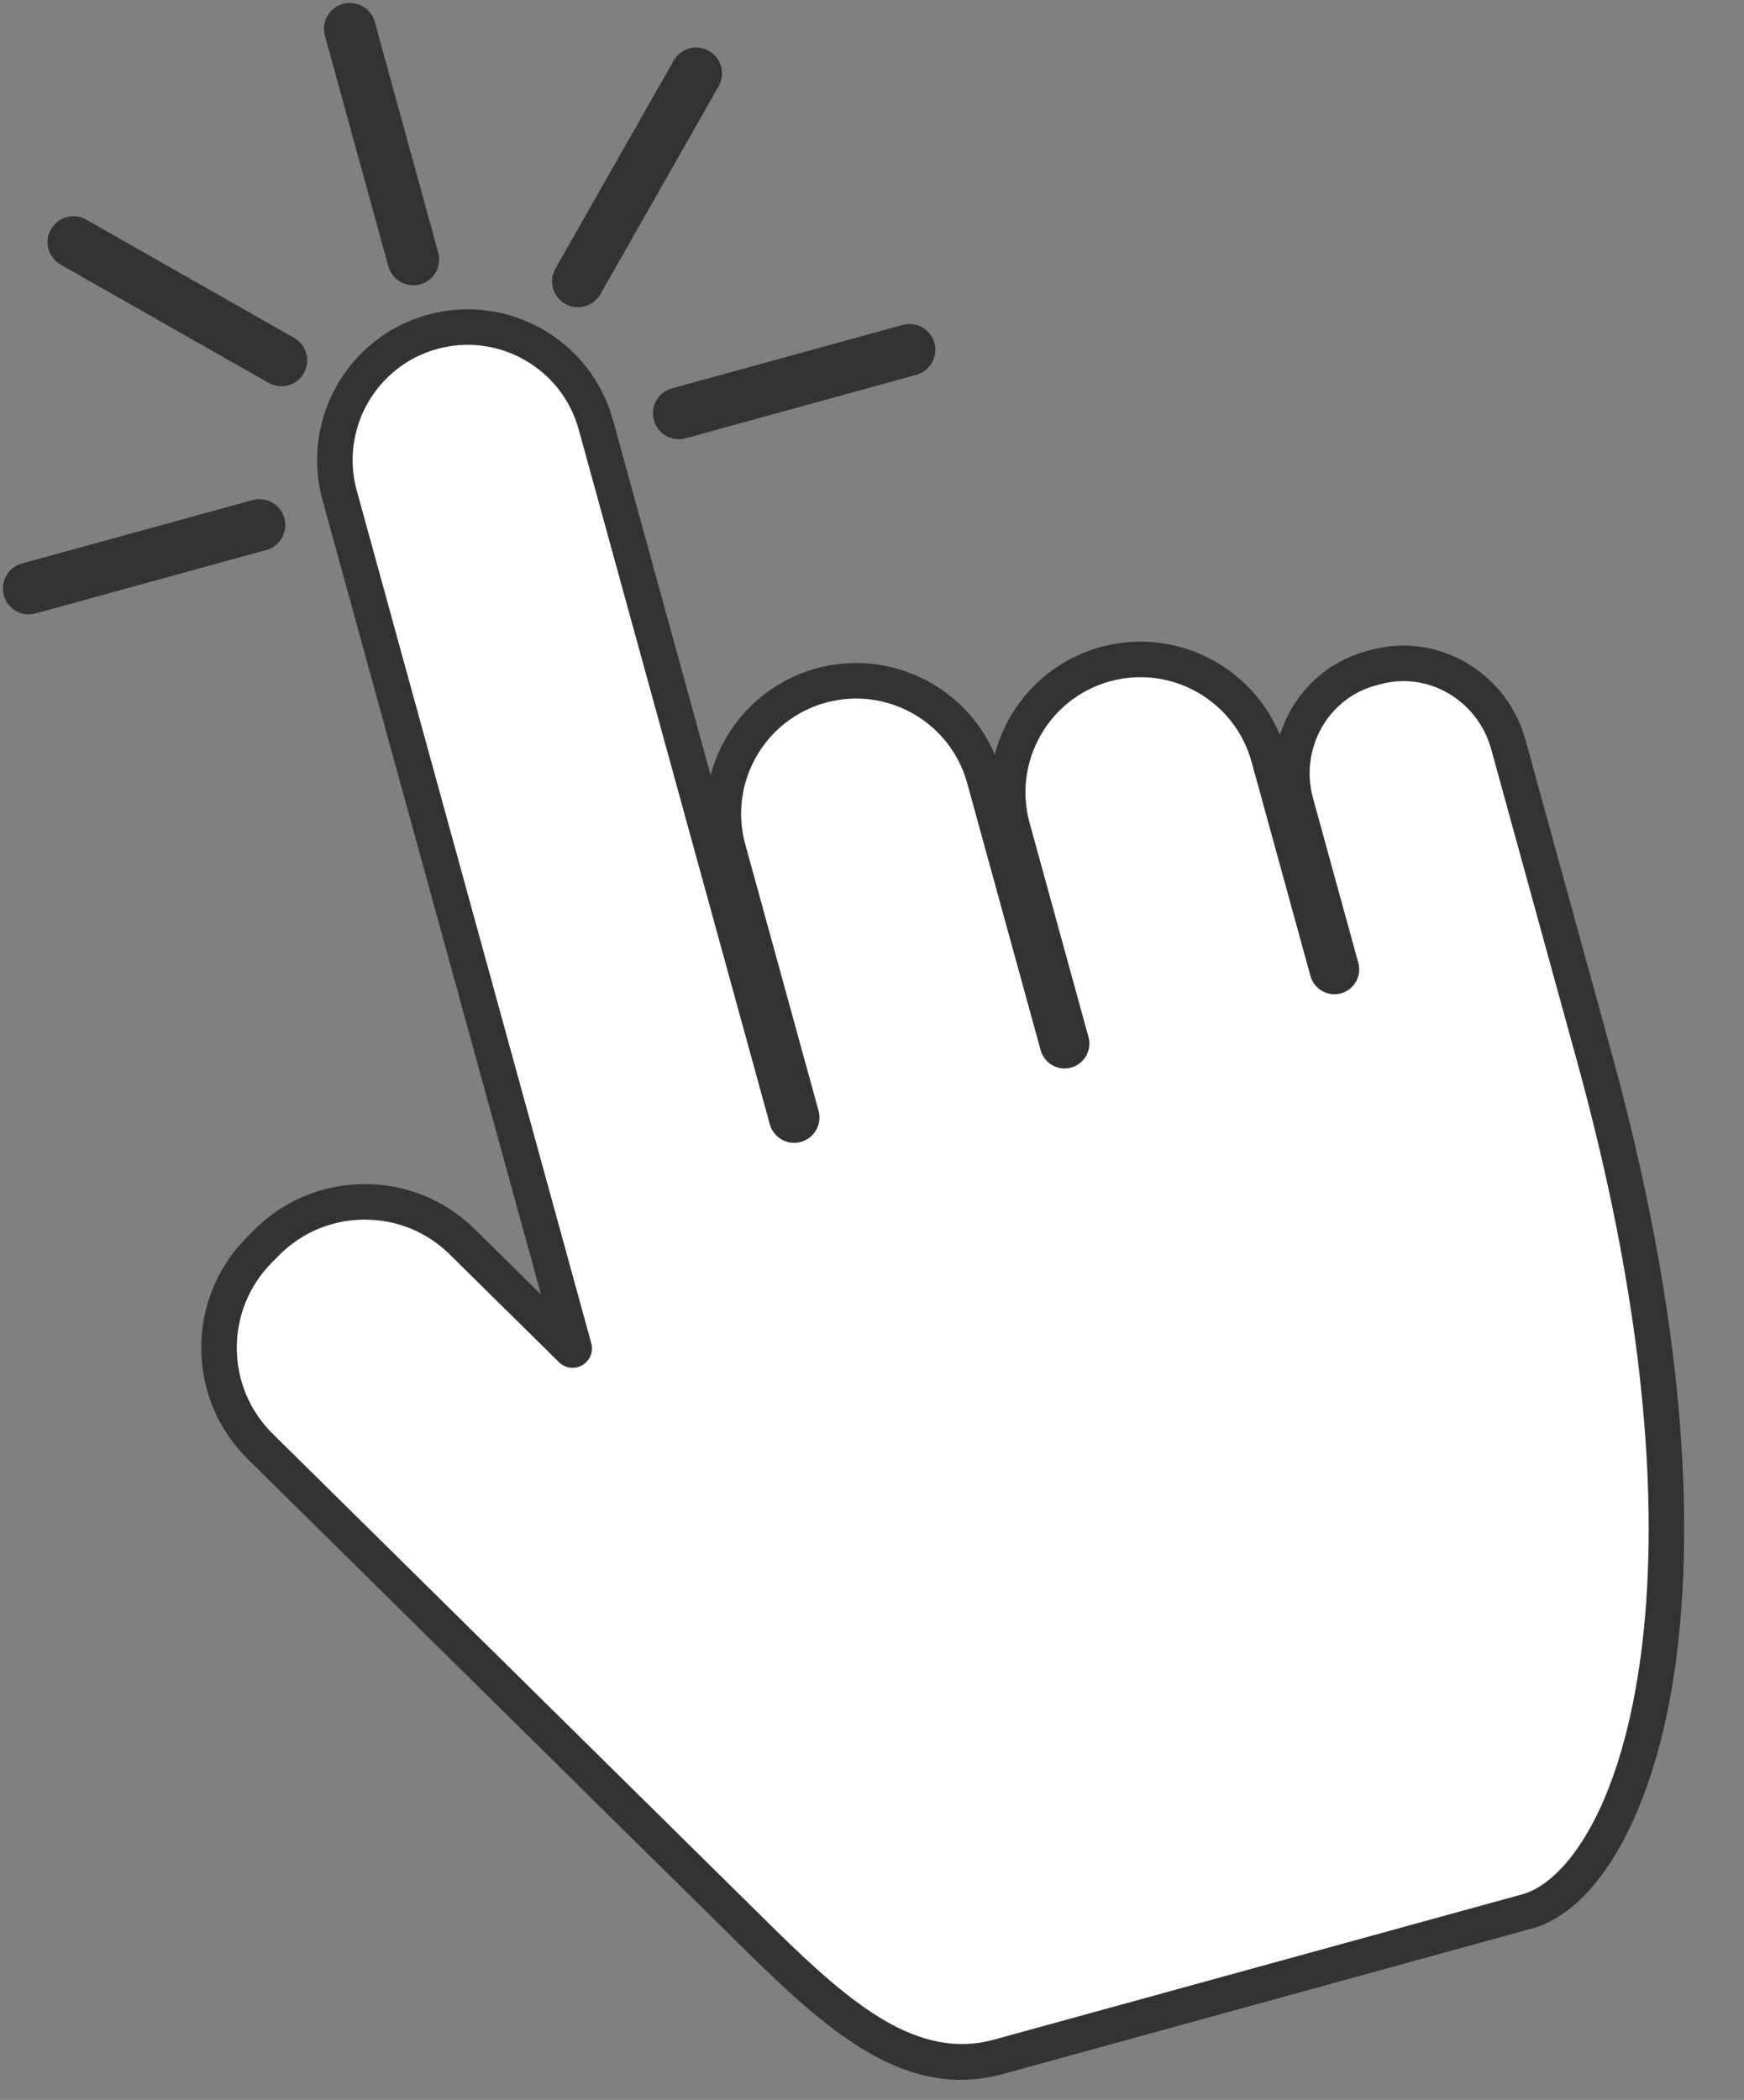
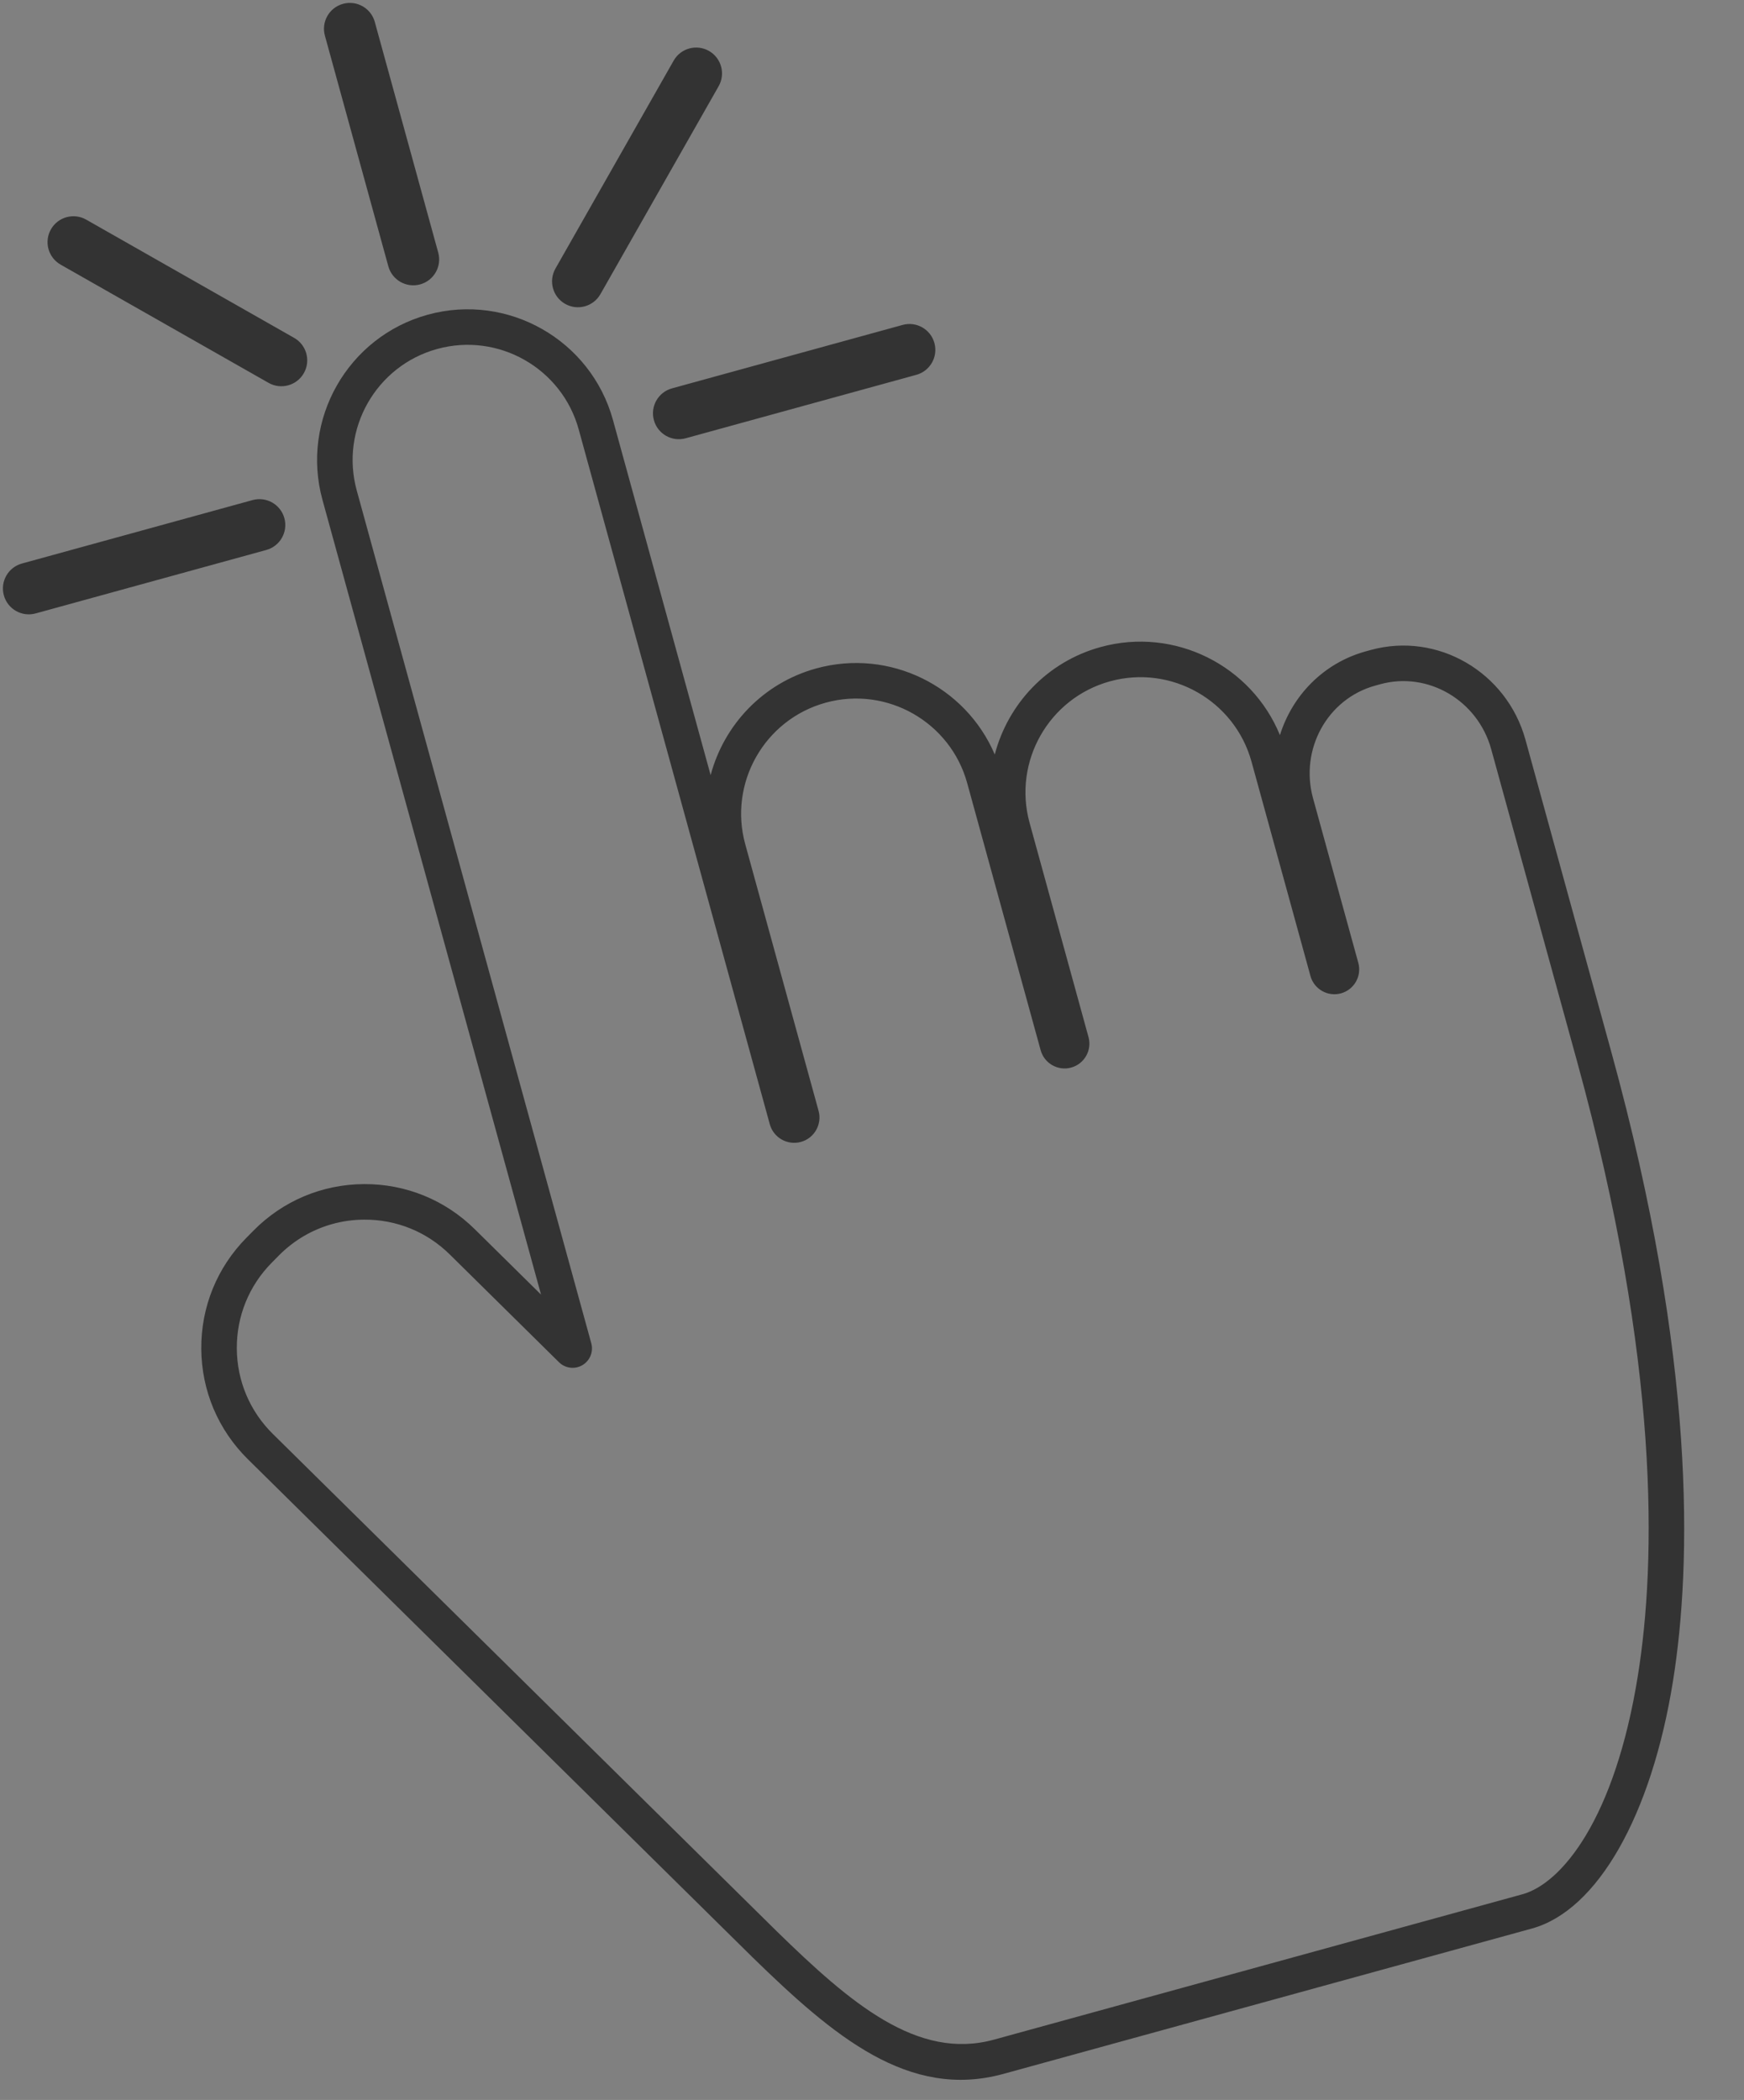
<svg xmlns="http://www.w3.org/2000/svg" height="1011.1" preserveAspectRatio="xMidYMid meet" version="1.0" viewBox="93.8 -1.4 839.8 1011.1" width="839.8" zoomAndPan="magnify">
  <rect x="93.8" y="-1.4" width="839.8" height="1011.1" fill="#808080" stroke="none" />
  <g>
    <g id="change1_1">
-       <path d="M 861.531 507.633 C 933.648 769.816 878.746 905.277 829.191 918.906 L 574.746 988.895 C 533.383 1000.27 499.008 970.836 461.945 934.688 L 219.16 695.098 C 192.895 669.176 192.613 626.863 218.535 600.598 L 221.922 597.164 C 247.844 570.898 290.152 570.617 316.422 596.539 L 368.98 648.406 C 369.547 648.969 370.488 648.414 370.277 647.645 L 350.312 575.07 L 257.336 237.027 C 247.965 202.957 267.984 167.742 302.059 158.371 C 336.129 149 371.344 169.023 380.715 203.094 L 472.734 537.641 C 473.266 539.57 475.258 540.703 477.188 540.172 C 479.117 539.641 480.254 537.645 479.723 535.719 L 444.41 407.34 C 435.039 373.27 455.062 338.055 489.133 328.684 C 523.203 319.312 558.422 339.332 567.793 373.402 L 603.164 502.004 C 603.66 503.812 605.527 504.871 607.336 504.375 C 609.141 503.879 610.199 502.012 609.703 500.207 L 581.332 397.051 C 571.961 362.98 591.98 327.762 626.055 318.391 C 660.121 309.02 695.34 329.043 704.711 363.113 L 733.086 466.27 C 733.582 468.074 735.449 469.137 737.254 468.641 C 739.062 468.145 740.121 466.277 739.625 464.473 L 717.828 385.234 C 710.078 357.051 726.16 328.055 753.75 320.465 L 756.141 319.809 C 783.727 312.219 812.375 328.914 820.129 357.098 L 861.531 507.633" fill="#fff" />
-     </g>
+       </g>
    <g id="change2_1">
      <path d="M 118.324 109.023 C 114.922 115.008 117.016 122.613 122.996 126.016 L 223.125 182.941 C 229.105 186.344 236.711 184.25 240.113 178.27 C 243.516 172.285 241.422 164.68 235.438 161.281 L 135.312 104.352 C 129.332 100.949 121.723 103.043 118.324 109.023 Z M 95.652 285.246 C 97.477 291.879 104.336 295.777 110.969 293.953 L 222.023 263.406 C 228.66 261.582 232.559 254.727 230.734 248.09 C 228.91 241.453 222.051 237.555 215.414 239.383 L 104.359 269.926 C 97.727 271.754 93.828 278.609 95.652 285.246 Z M 543.754 163.758 C 541.93 157.121 535.07 153.223 528.438 155.051 L 417.383 185.594 C 410.746 187.422 406.848 194.277 408.676 200.91 L 408.676 200.914 C 410.5 207.547 417.355 211.445 423.992 209.621 L 535.047 179.074 C 541.68 177.25 545.578 170.395 543.754 163.758 Z M 435.18 23.121 C 429.199 19.719 421.594 21.812 418.191 27.793 L 361.262 127.922 C 357.859 133.902 359.953 141.508 365.938 144.91 C 371.918 148.312 379.523 146.219 382.926 140.238 L 439.852 40.109 C 443.254 34.129 441.16 26.52 435.18 23.121 Z M 258.961 0.449 C 252.324 2.273 248.426 9.133 250.25 15.766 L 280.797 126.82 C 282.621 133.457 289.48 137.355 296.113 135.531 C 302.75 133.707 306.648 126.848 304.824 120.215 L 274.277 9.156 C 272.453 2.523 265.594 -1.379 258.961 0.449 Z M 253.934 587.922 C 244.195 590.602 235.293 595.793 228.008 603.176 L 224.625 606.605 C 213.691 617.684 207.73 632.355 207.832 647.922 C 207.934 663.48 214.09 678.074 225.172 689.008 L 467.953 928.602 C 503.289 963.066 535.57 990.797 572.477 980.645 L 826.922 910.66 C 845.633 905.512 871.426 874.785 882.539 805.129 C 891.242 750.605 893.23 655.121 853.285 509.898 L 811.879 359.363 C 805.391 335.773 781.402 321.73 758.406 328.055 L 756.02 328.715 C 733.02 335.039 719.59 359.375 726.078 382.965 L 747.875 462.199 C 749.621 468.551 745.875 475.141 739.523 476.887 C 733.172 478.637 726.582 474.887 724.836 468.539 L 696.465 365.383 C 688.355 335.914 657.789 318.535 628.32 326.641 C 598.855 334.746 581.477 365.312 589.582 394.781 L 617.953 497.938 C 619.699 504.285 615.957 510.875 609.605 512.621 C 603.254 514.371 596.664 510.621 594.914 504.273 L 559.543 375.672 C 551.438 346.203 520.871 328.824 491.402 336.93 C 461.934 345.035 444.555 375.605 452.66 405.07 L 487.969 533.445 C 489.75 539.922 485.934 546.641 479.457 548.422 C 472.984 550.199 466.266 546.383 464.484 539.906 L 372.469 205.363 C 364.363 175.895 333.793 158.516 304.324 166.621 C 274.859 174.727 257.48 205.293 265.586 234.762 L 378.527 645.379 C 379.645 649.445 377.883 653.773 374.242 655.906 C 370.598 658.035 365.965 657.457 362.965 654.488 L 310.41 602.629 C 299.336 591.695 284.664 585.73 269.098 585.836 C 263.902 585.871 258.812 586.578 253.934 587.922 Z M 831.461 927.156 L 577.016 997.141 C 531.359 1009.699 495.188 979.062 455.973 940.812 L 213.152 701.188 C 198.82 687.043 190.855 668.164 190.723 648.031 C 190.59 627.898 198.305 608.918 212.445 594.586 L 215.832 591.156 C 229.973 576.824 248.852 568.859 268.984 568.727 C 289.117 568.594 308.102 576.309 322.43 590.453 L 354.332 621.934 L 249.086 239.297 C 238.48 200.734 261.227 160.73 299.789 150.121 C 338.352 139.516 378.355 162.262 388.965 200.824 L 435.996 371.812 C 442.422 347.699 461.117 327.516 486.863 320.434 C 522.234 310.703 558.816 329.035 572.816 361.891 C 579.152 337.617 597.906 317.262 623.785 310.145 C 659.496 300.32 696.441 319.098 710.137 352.555 C 716.078 333.488 731.098 317.824 751.48 312.215 L 753.867 311.559 C 785.965 302.73 819.387 322.141 828.379 354.828 L 869.781 505.363 C 910.539 653.539 908.402 751.629 899.438 807.824 C 889.074 872.746 863.027 918.473 831.461 927.156" fill="#333" />
    </g>
  </g>
</svg>